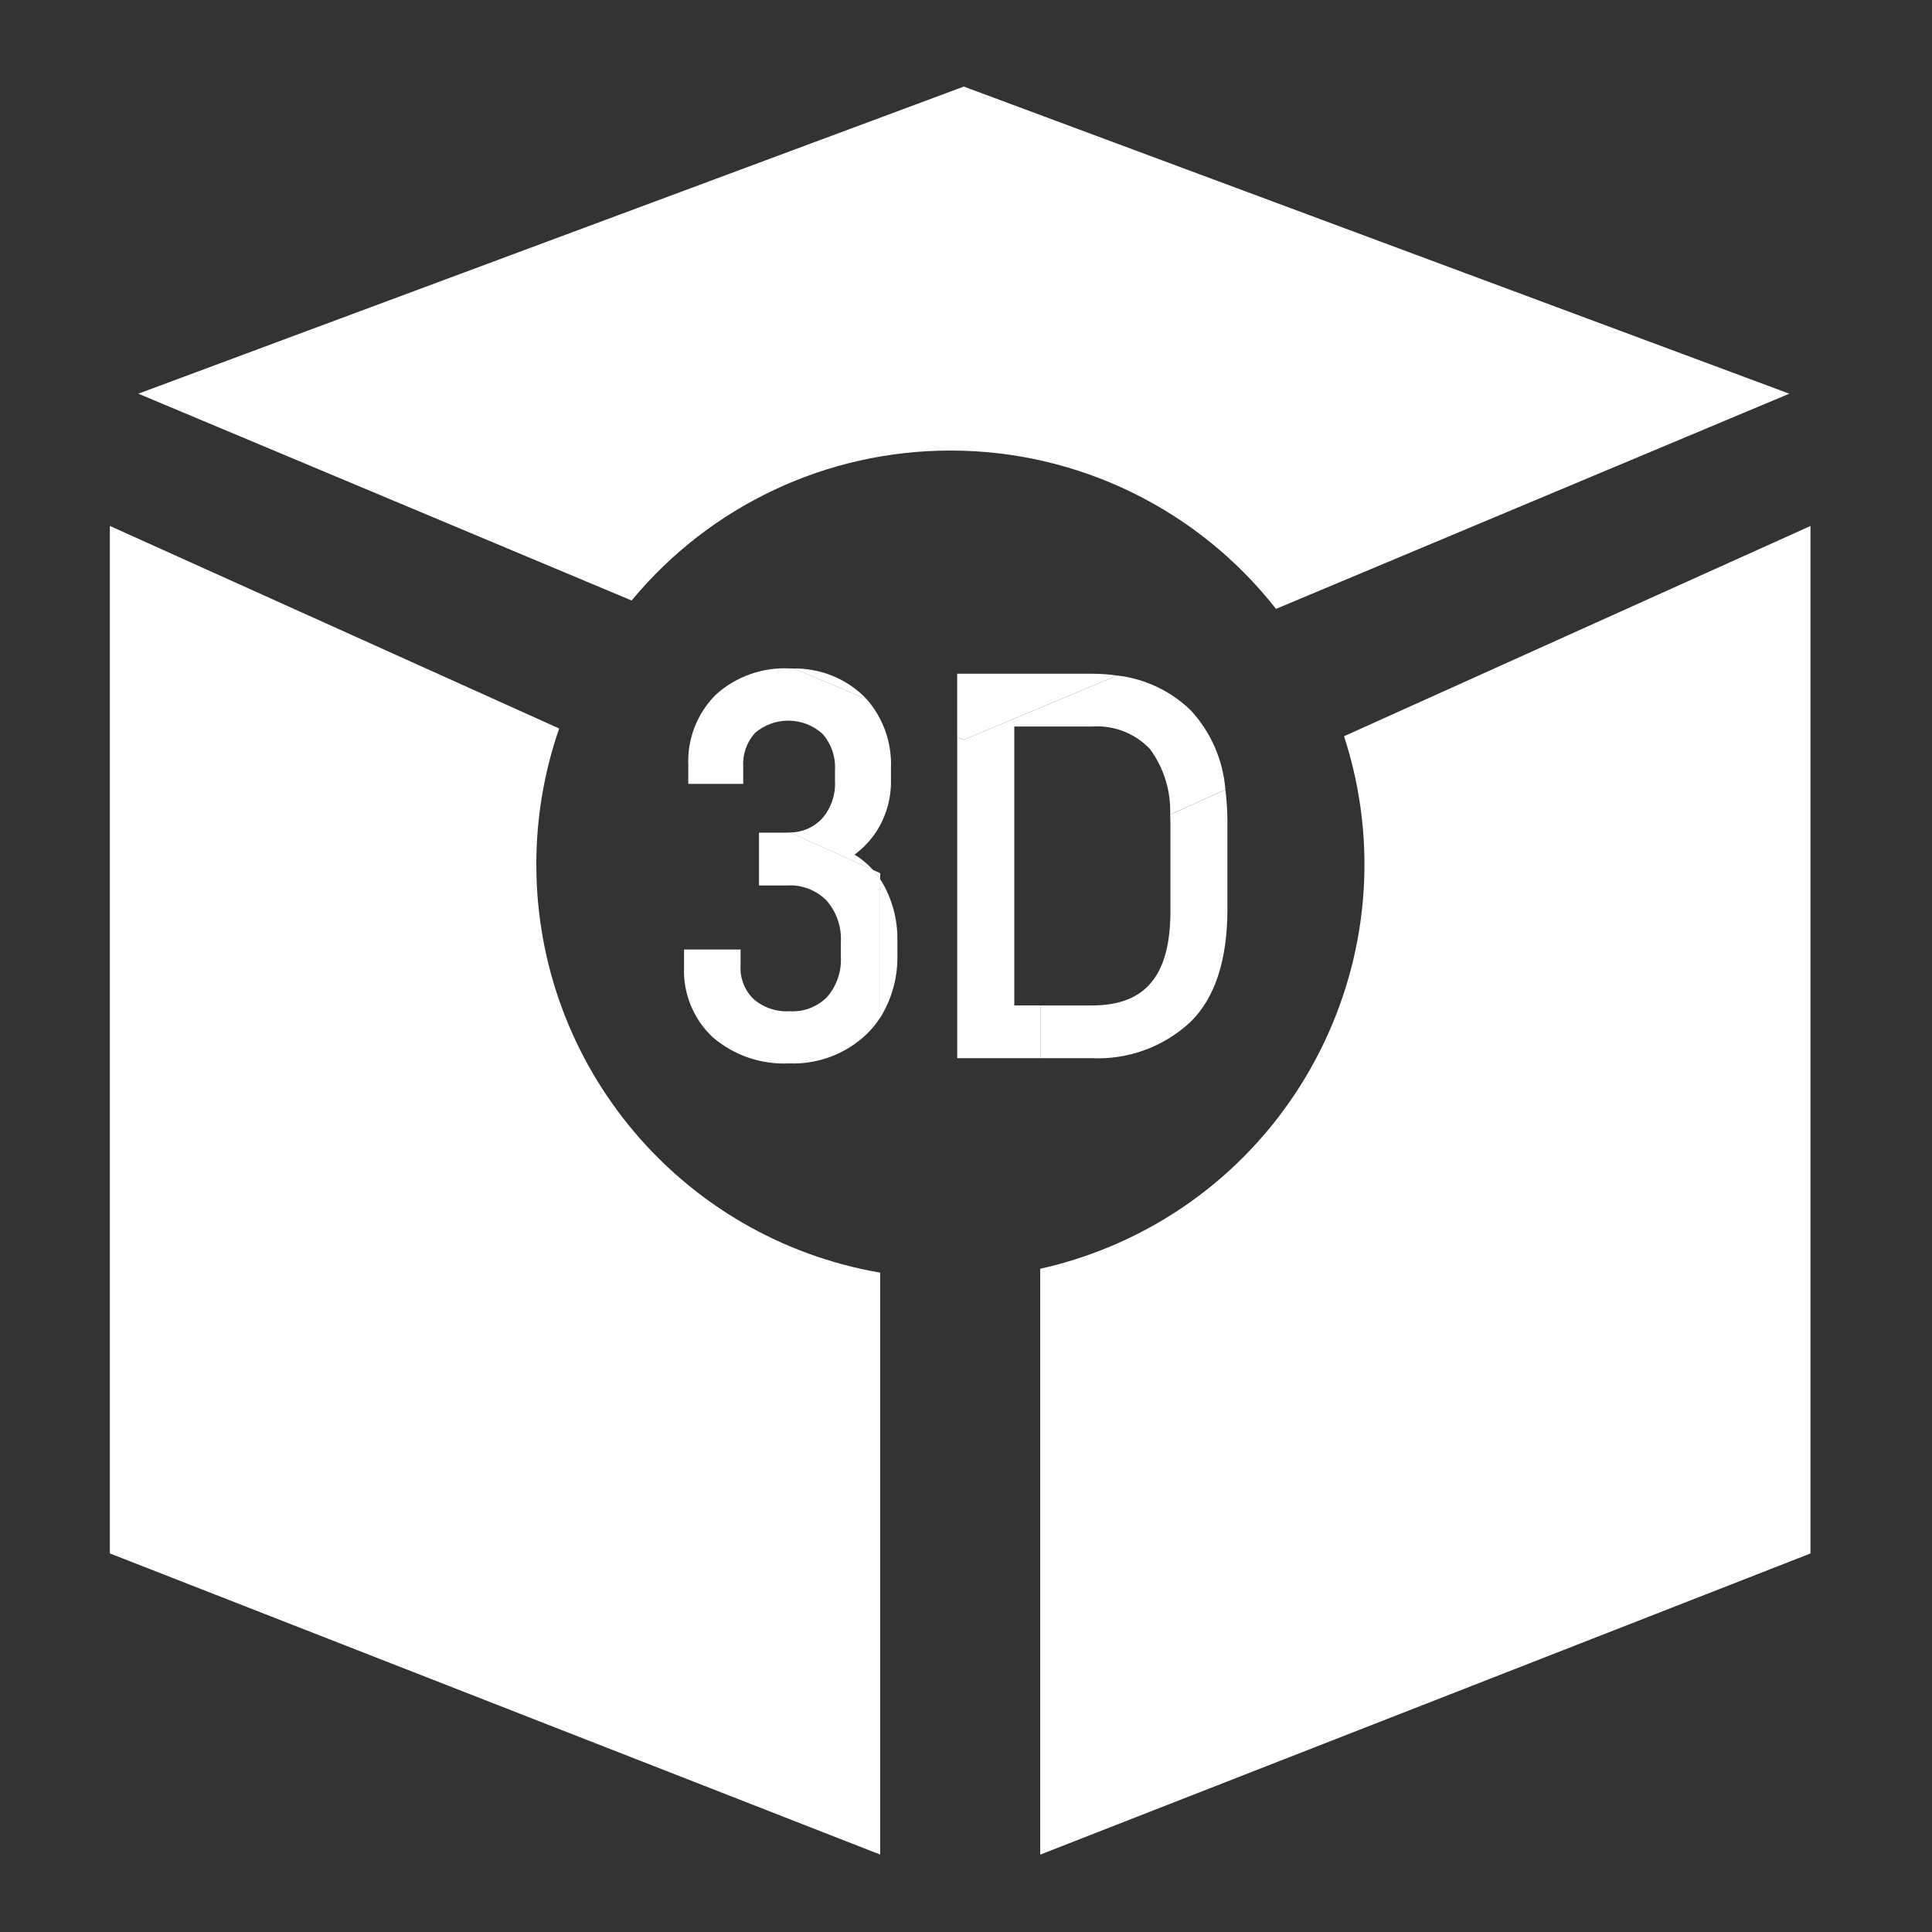
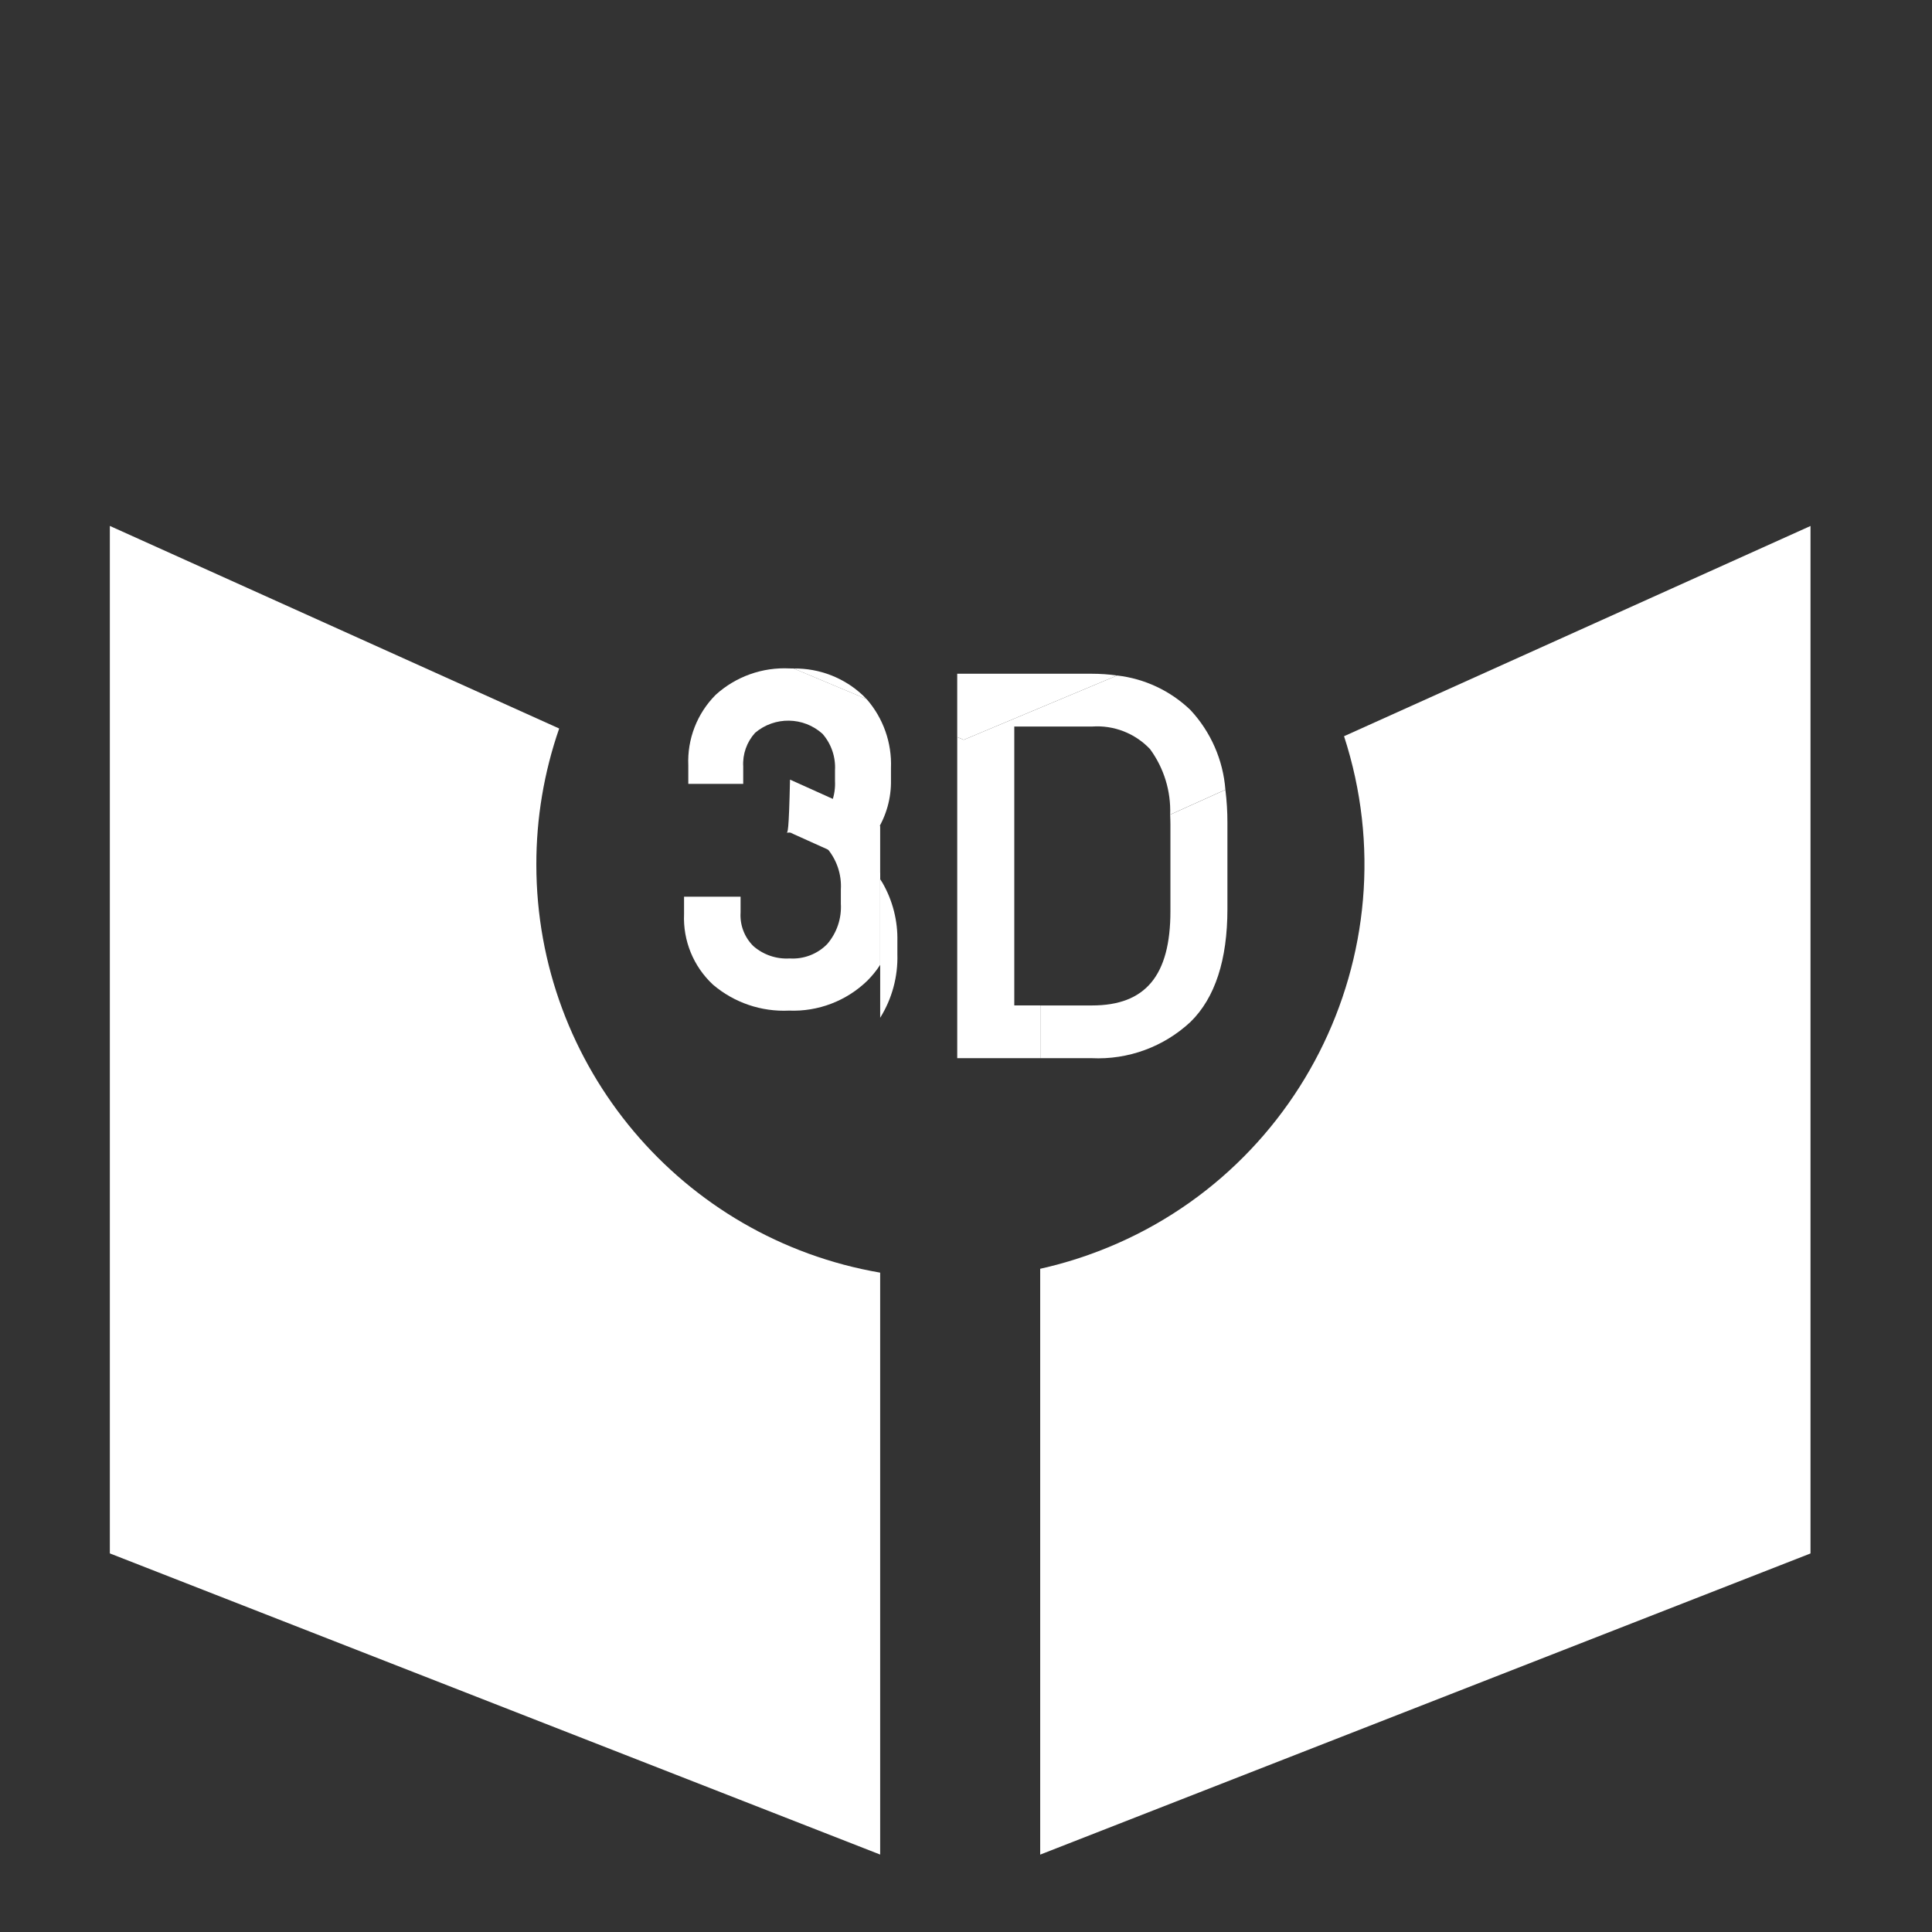
<svg xmlns="http://www.w3.org/2000/svg" version="1.1" id="Ebene_1" x="0px" y="0px" viewBox="0 0 110 110" style="enable-background:new 0 0 110 110;" xml:space="preserve">
  <rect x="0" y="0" width="110" height="110" fill="#333333" stroke="none" />
  <style type="text/css">
	.st0{fill:#FFFFFF;}
</style>
  <g id="Gruppe_1398" transform="translate(0 0)">
    <path id="Pfad_1553" class="st0" d="M76.524,41.917c4.03,12.389-2.746,25.7-15.136,29.73c-0.712,0.231-1.434,0.429-2.164,0.592   v33.355l43.859-17.147v-58.5L76.524,41.917z" />
    <path id="Pfad_1554" class="st0" d="M30.537,49.226c-0.004-2.637,0.436-5.256,1.3-7.748L6.254,29.944v58.5l43.859,17.147V72.459   C38.803,70.511,30.539,60.703,30.537,49.226z" />
-     <path id="Pfad_1555" class="st0" d="M54.109,25.653c7.238-0.007,14.076,3.318,18.541,9.014l29.226-12.252l-47-17.486l-47,17.486   L35.963,34.19C40.435,28.779,47.09,25.649,54.109,25.653z" />
    <path id="Pfad_1556" class="st0" d="M50.114,49.714l-0.413-0.186c0.15,0.168,0.288,0.345,0.413,0.532V49.714z" />
    <path id="Pfad_1557" class="st0" d="M51.093,54.327v-0.726c0.028-1.167-0.264-2.319-0.844-3.331   c-0.043-0.072-0.089-0.141-0.135-0.21v7.887C50.789,56.863,51.13,55.604,51.093,54.327z" />
    <path id="Pfad_1558" class="st0" d="M44.959,38.058c-1.547-0.08-3.062,0.46-4.209,1.5c-1.061,1.064-1.627,2.523-1.561,4.024v1.049   h3.127v-0.988c-0.042-0.705,0.202-1.396,0.676-1.919c1.113-0.944,2.752-0.921,3.837,0.055c0.5,0.572,0.756,1.318,0.712,2.077v0.605   c0.042,0.788-0.225,1.561-0.744,2.155c-0.473,0.498-1.129,0.781-1.816,0.783l4.719,2.127c-0.304-0.339-0.656-0.633-1.045-0.87   c0.501-0.368,0.93-0.825,1.266-1.348c0.548-0.869,0.828-1.88,0.807-2.907v-0.666c0.058-1.441-0.439-2.849-1.389-3.934l-4.15-1.74   C45.113,38.06,45.036,38.058,44.959,38.058z" />
-     <path id="Pfad_1559" class="st0" d="M44.778,47.408h-1.564v3.006h1.594c0.838-0.053,1.658,0.259,2.25,0.855   c0.576,0.659,0.87,1.519,0.816,2.393v0.787c0.052,0.84-0.226,1.667-0.774,2.306c-0.56,0.573-1.342,0.873-2.141,0.821   c-0.752,0.046-1.493-0.206-2.062-0.7c-0.51-0.502-0.778-1.201-0.732-1.916v-0.9h-3.218v0.989c-0.066,1.517,0.536,2.986,1.648,4.02   c1.204,1.025,2.753,1.553,4.333,1.477c1.657,0.066,3.268-0.551,4.457-1.706c0.273-0.274,0.518-0.575,0.728-0.9v-7.887   c-0.125-0.187-0.263-0.365-0.413-0.532l-4.72-2.127C44.914,47.402,44.848,47.408,44.778,47.408z" />
+     <path id="Pfad_1559" class="st0" d="M44.778,47.408h-1.564h1.594c0.838-0.053,1.658,0.259,2.25,0.855   c0.576,0.659,0.87,1.519,0.816,2.393v0.787c0.052,0.84-0.226,1.667-0.774,2.306c-0.56,0.573-1.342,0.873-2.141,0.821   c-0.752,0.046-1.493-0.206-2.062-0.7c-0.51-0.502-0.778-1.201-0.732-1.916v-0.9h-3.218v0.989c-0.066,1.517,0.536,2.986,1.648,4.02   c1.204,1.025,2.753,1.553,4.333,1.477c1.657,0.066,3.268-0.551,4.457-1.706c0.273-0.274,0.518-0.575,0.728-0.9v-7.887   c-0.125-0.187-0.263-0.365-0.413-0.532l-4.72-2.127C44.914,47.402,44.848,47.408,44.778,47.408z" />
    <path id="Pfad_1560" class="st0" d="M45.185,38.062l4.15,1.74c-0.059-0.067-0.121-0.13-0.184-0.191   C48.082,38.597,46.658,38.041,45.185,38.062z" />
    <path id="Pfad_1561" class="st0" d="M67.781,40.427c-1.139-1.096-2.606-1.787-4.176-1.967l-8.733,3.661l-0.371-0.155v18.283h4.726   v-3.006h-1.478V41.366h4.428c1.237-0.088,2.448,0.383,3.3,1.283c0.792,1.079,1.196,2.394,1.147,3.732l3.145-1.418   C69.639,43.27,68.938,41.671,67.781,40.427L67.781,40.427z" />
    <path id="Pfad_1562" class="st0" d="M66.639,46.948v4.932c0,3.661-1.417,5.366-4.459,5.366h-2.949v3.002h2.919   c2.08,0.1,4.112-0.645,5.634-2.066c1.4-1.373,2.1-3.536,2.1-6.427v-4.9c0.002-0.632-0.037-1.263-0.115-1.89l-3.145,1.418   C66.63,46.564,66.639,46.748,66.639,46.948z" />
    <path id="Pfad_1563" class="st0" d="M63.605,38.46c-0.483-0.067-0.971-0.1-1.459-0.1H54.5v3.605l0.371,0.156L63.605,38.46z" />
  </g>
</svg>